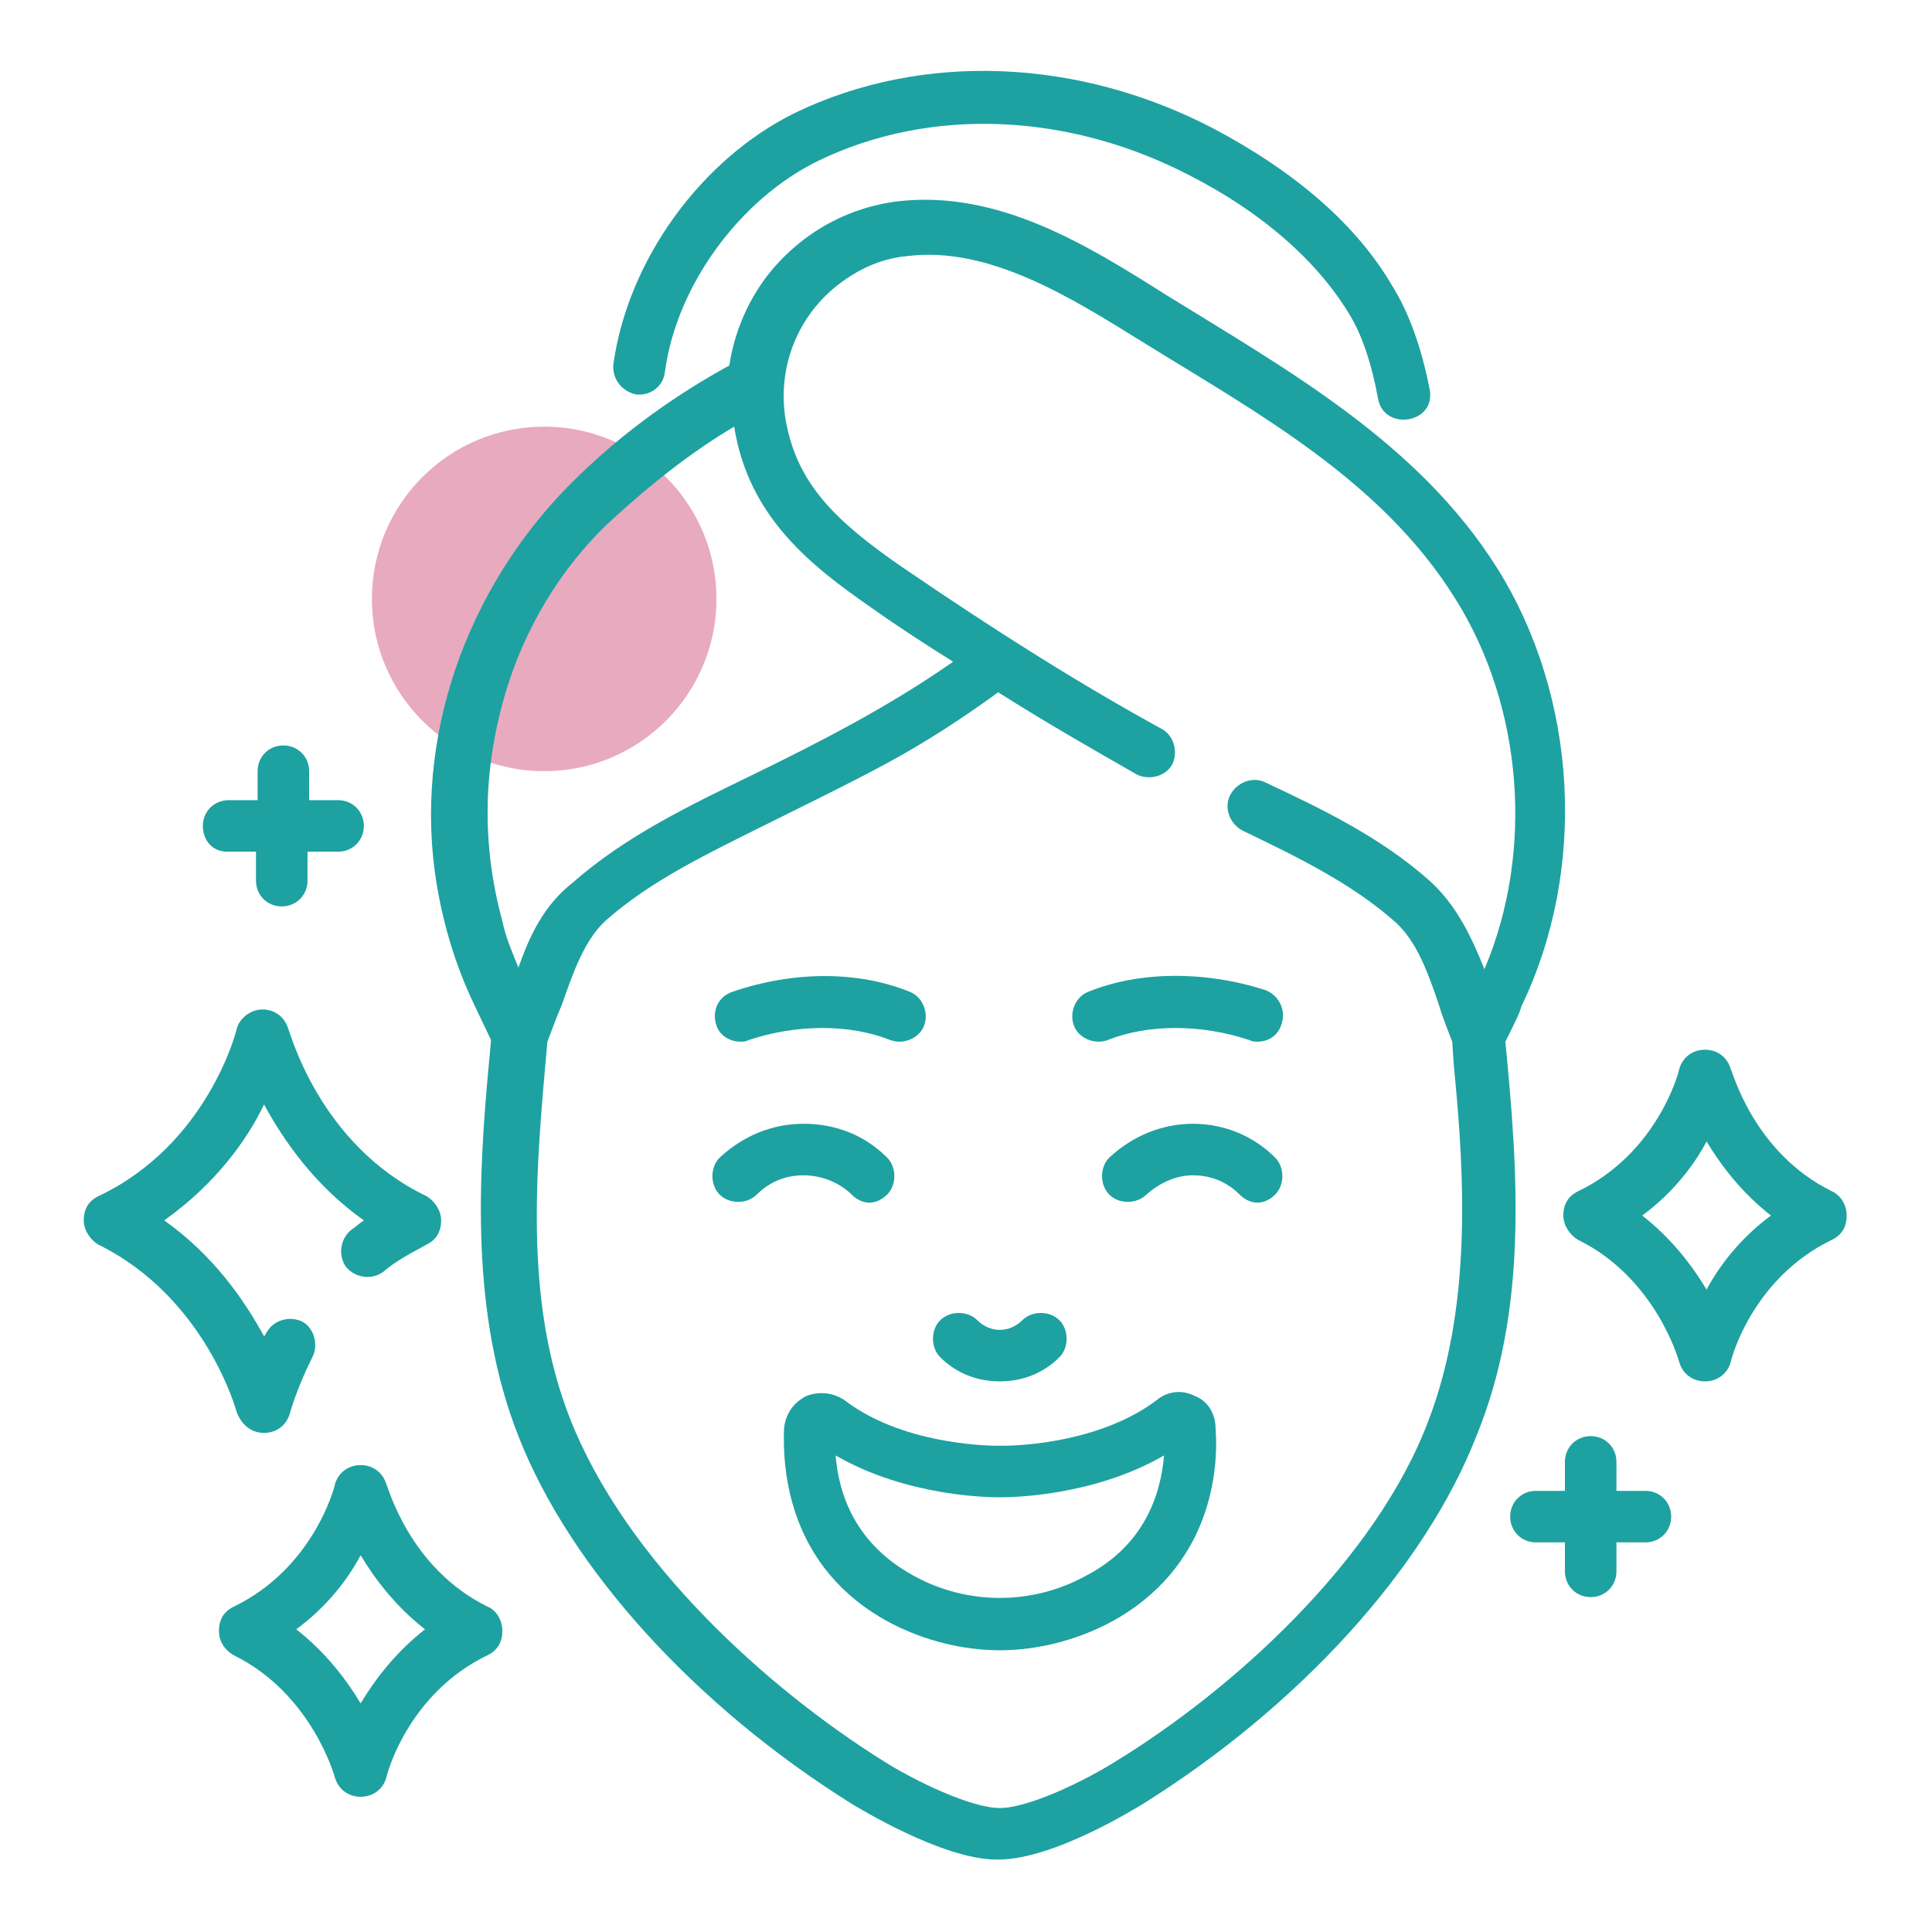
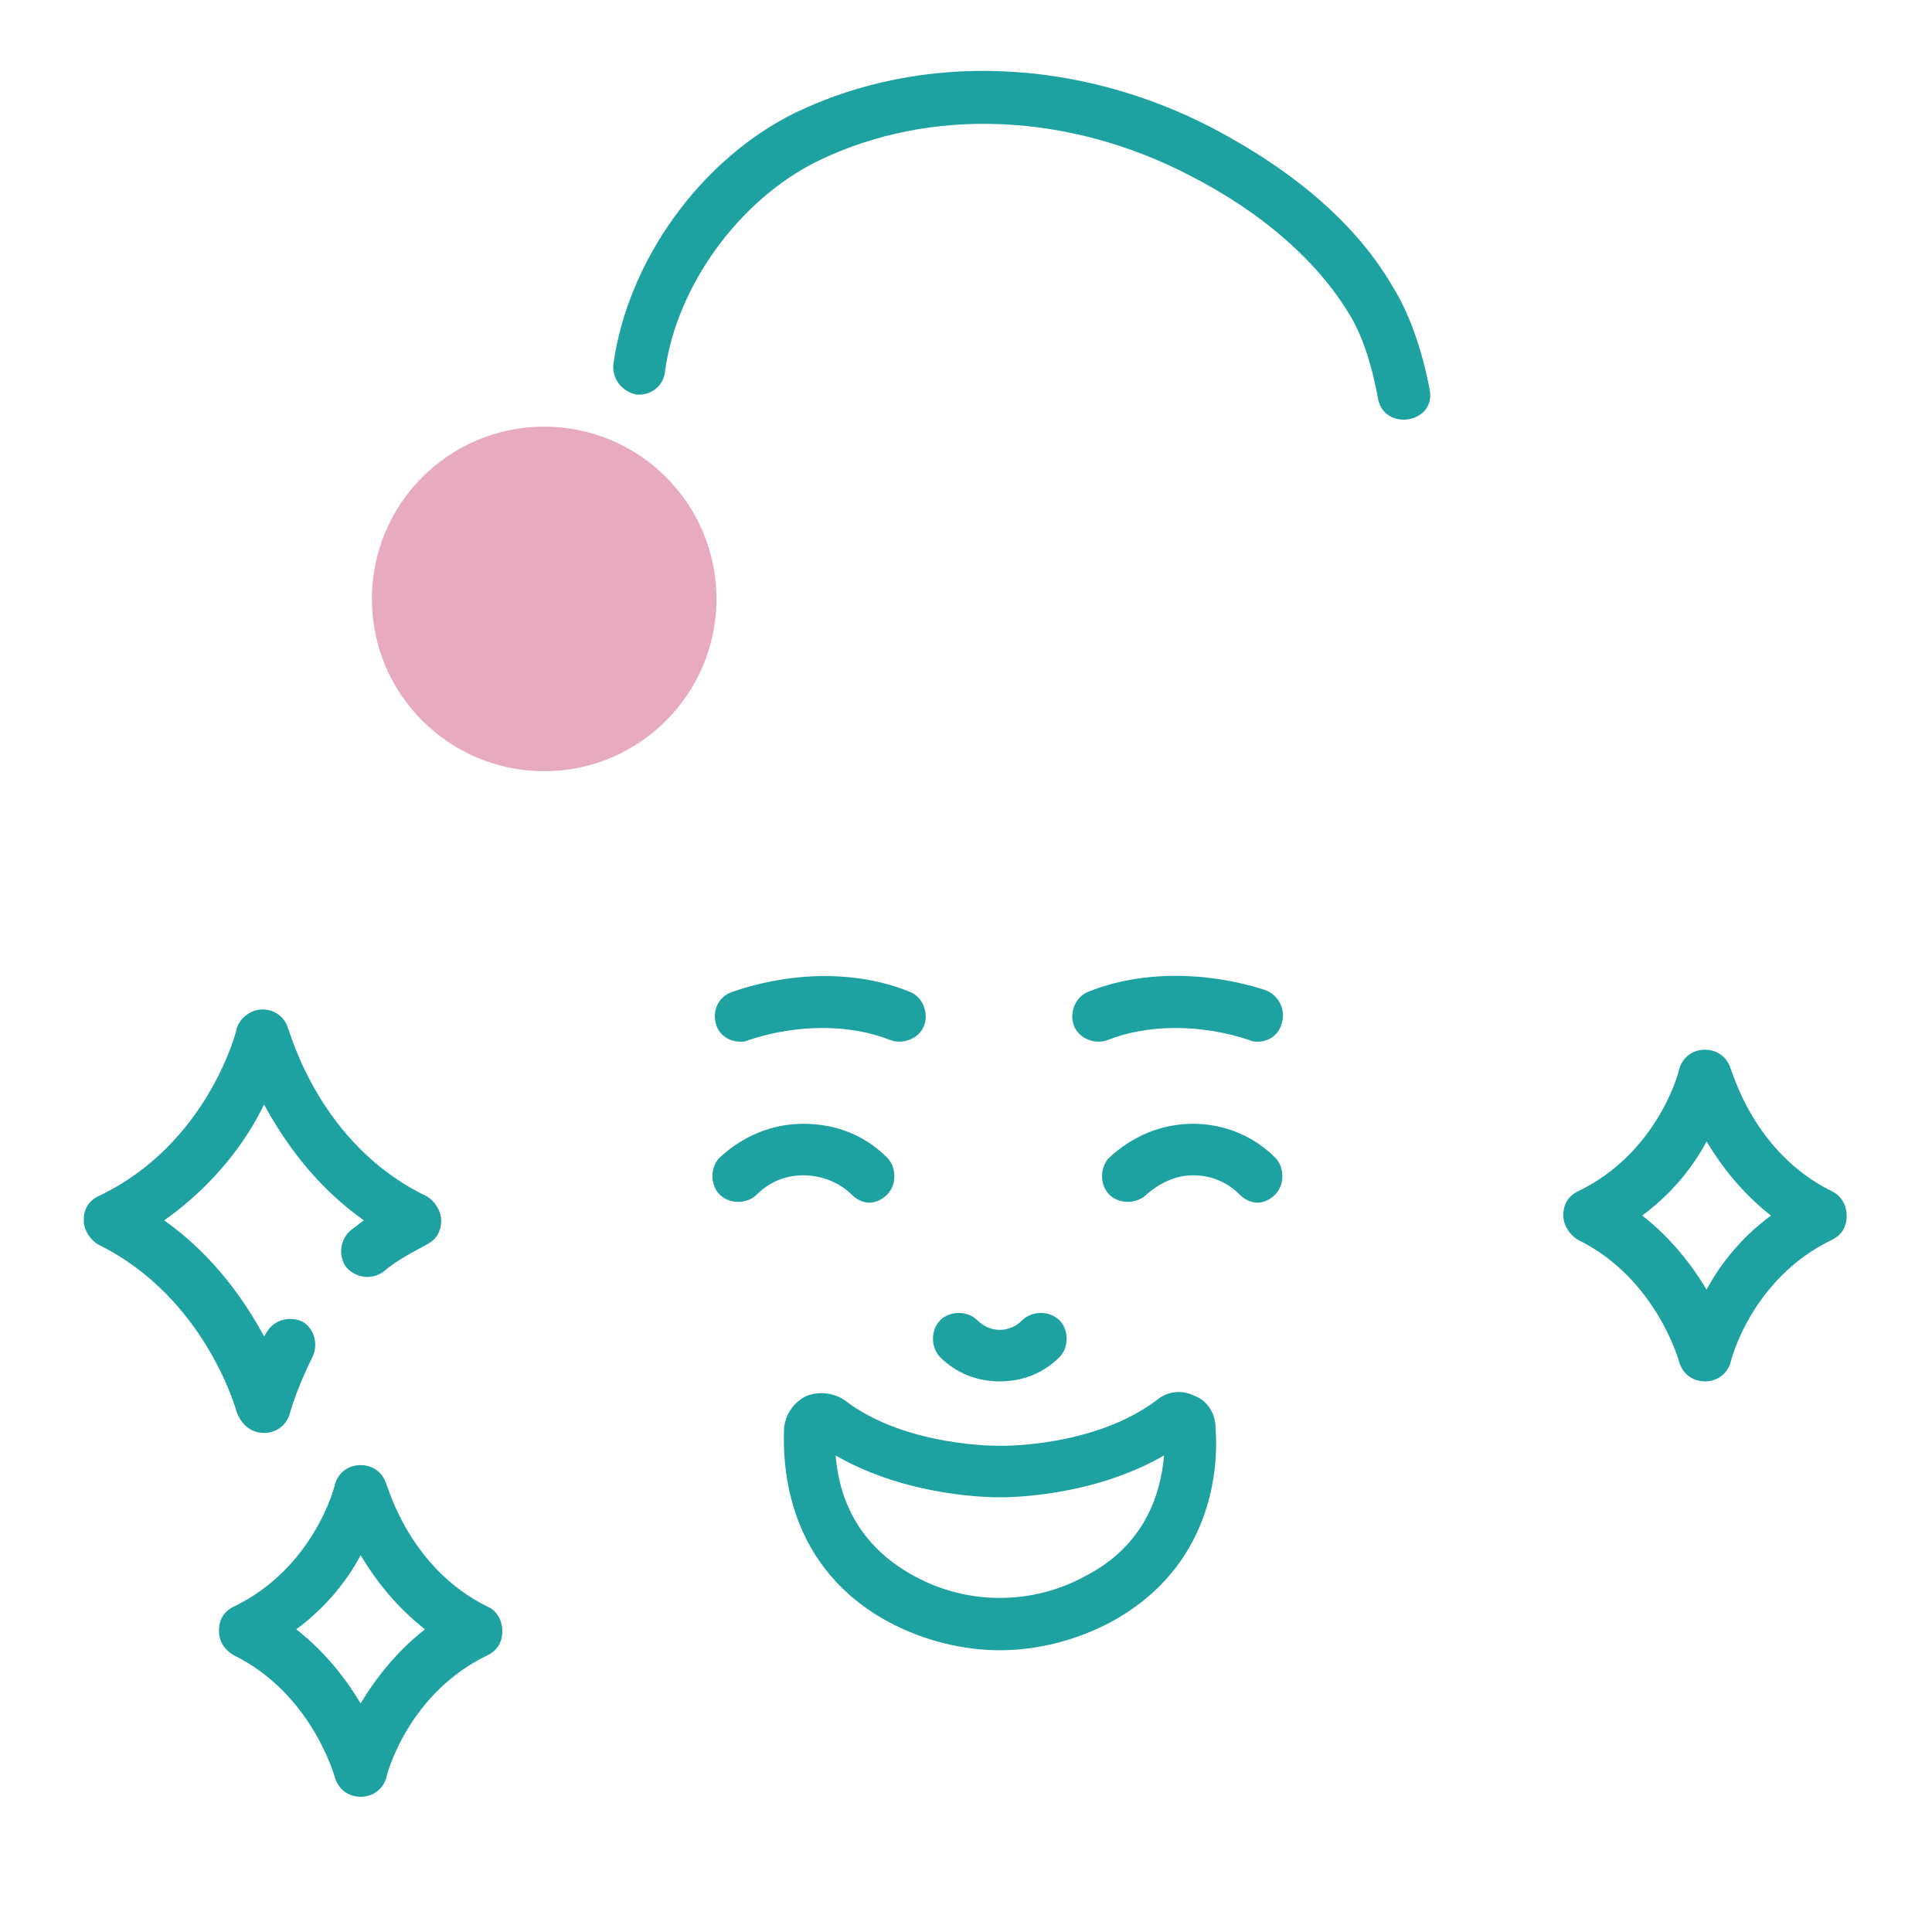
<svg xmlns="http://www.w3.org/2000/svg" version="1.1" id="Capa_1" x="0px" y="0px" viewBox="0 0 120 120" style="enable-background:new 0 0 120 120;" xml:space="preserve">
  <style type="text/css"> .st0{fill:#E8AABE;} .st1{fill:#1EA1A1;} </style>
  <circle class="st0" cx="33.8" cy="37.2" r="10.7" />
  <g>
    <g>
      <path class="st1" d="M39.5,24.5c0.9,0.1,1.7-0.5,1.8-1.4c0.7-5.3,4.6-10.7,9.5-13.1c7-3.4,15.6-3,23.1,0.9 c4.5,2.3,7.9,5.3,9.9,8.6c0.8,1.3,1.4,3.1,1.8,5.3c0.4,2,3.6,1.5,3.2-0.6c-0.5-2.6-1.3-4.8-2.3-6.4C84.3,14,80.5,10.7,75.4,8 c-8.4-4.4-18.1-4.8-26-1C43.5,9.9,39,16.2,38.1,22.6C38,23.5,38.6,24.3,39.5,24.5L39.5,24.5z" />
-       <path class="st1" d="M93.5,64.7c0.6-1.2,0.9-1.8,1-2.2l0,0c4.1-8.5,3.5-19.2-1.5-27.2c-4.9-7.8-13-12.3-20.6-17 c-4.9-3.1-10.4-6.5-16.6-5.8c-3.3,0.4-6.2,2.1-8.2,4.7c-1.2,1.6-2,3.5-2.3,5.5c-3.1,1.7-6.3,3.9-9.3,6.8 c-6.6,6.3-10.2,15.5-9,24.6c0.4,2.9,1.2,5.7,2.5,8.4c0,0,1,2.1,1,2.1l-0.1,1.1c-0.7,7.4-1.2,15.9,1.8,23.5 c3.2,8.2,11,16.8,20.8,22.9c0.2,0.1,5.5,3.4,8.9,3.4h0.1c3.5,0,8.7-3.3,8.9-3.4c9.8-6.1,17.6-14.7,20.8-22.9 C94.9,81.4,94.3,72.9,93.5,64.7z M32.2,60.1c-0.4-1-0.8-1.9-1-2.9c-0.8-2.9-1.1-6-0.8-9.1c0.3-3,1.1-6,2.4-8.7 c1.3-2.7,3.1-5.2,5.3-7.2c2.3-2.1,4.8-4.1,7.5-5.7c0.9,5.6,4.7,8.6,8.6,11.3c1.7,1.2,3.4,2.3,5,3.3c-4,2.8-8.3,5-12.4,7 c-3.9,1.9-7.9,3.8-11.2,6.7C33.8,56.2,32.9,58.1,32.2,60.1z M88.9,54.8c-3.1-2.8-6.9-4.6-10.3-6.2c-0.8-0.4-1.8,0-2.2,0.8 c-0.4,0.8,0,1.8,0.8,2.2c3.1,1.5,6.7,3.2,9.5,5.7c1.3,1.2,2,3.1,2.7,5.2c0.2,0.7,0.5,1.4,0.8,2.2c0,0,0.1,1.5,0.1,1.5 c0.7,7,1.1,15.1-1.6,22.1C85.4,97,76.5,105,69.3,109.4c-1.9,1.2-5.4,2.9-7.2,2.9c0,0,0,0,0,0c0,0,0,0,0,0c-1.8,0-5.3-1.7-7.2-2.9 c-7.2-4.5-16-12.4-19.5-21.3c-2.9-7.4-2.1-15.6-1.4-23.4c0.3-0.8,0.6-1.6,0.9-2.3c0.7-2,1.4-4,2.7-5.2c2.8-2.5,6.4-4.2,9.8-5.9 c2.6-1.3,5.1-2.5,7.7-3.9c2.4-1.3,4.7-2.8,6.9-4.4c3,1.9,5.8,3.5,8.6,5.1c0.8,0.4,1.8,0.1,2.2-0.6c0.4-0.8,0.1-1.8-0.6-2.2 c-5.1-2.8-10.2-6-16.2-10.1c-4.2-2.9-6.5-5.2-7.2-9.1c-0.6-3.6,1-7.1,4.1-9c1.1-0.7,2.3-1.1,3.5-1.2c5-0.6,10,2.5,14.5,5.3 c7.1,4.4,14.9,8.6,19.5,16c4.2,6.7,4.9,15.7,1.8,23C91.4,58.2,90.5,56.3,88.9,54.8L88.9,54.8z" />
      <path class="st1" d="M62.1,85.8c1.4,0,2.7-0.5,3.7-1.5c0.6-0.6,0.6-1.7,0-2.3c-0.6-0.6-1.7-0.6-2.3,0c-0.4,0.4-0.9,0.6-1.4,0.6 s-1-0.2-1.4-0.6c-0.6-0.6-1.7-0.6-2.3,0c-0.6,0.6-0.6,1.7,0,2.3C59.4,85.3,60.7,85.8,62.1,85.8L62.1,85.8z" />
      <path class="st1" d="M52.9,74.2c0.3,0.3,0.7,0.5,1.1,0.5c0.4,0,0.8-0.2,1.1-0.5c0.6-0.6,0.6-1.7,0-2.3c-1.4-1.4-3.2-2.1-5.2-2.1 c-2,0-3.8,0.8-5.2,2.1c-0.6,0.6-0.6,1.7,0,2.3c0.6,0.6,1.7,0.6,2.3,0c0.8-0.8,1.8-1.2,2.9-1.2C51.1,73,52.2,73.5,52.9,74.2 L52.9,74.2z" />
      <path class="st1" d="M46,64.7c0.2,0,0.3,0,0.5-0.1c3-1,6.3-1,8.8,0c0.8,0.3,1.8-0.1,2.1-0.9c0.3-0.8-0.1-1.8-0.9-2.1 c-3.2-1.3-7.2-1.3-11,0c-0.9,0.3-1.3,1.2-1,2.1C44.7,64.3,45.3,64.7,46,64.7L46,64.7z" />
      <path class="st1" d="M74.1,69.8c-2,0-3.8,0.8-5.2,2.1c-0.6,0.6-0.6,1.7,0,2.3c0.6,0.6,1.7,0.6,2.3,0C72,73.5,73,73,74.1,73 c1.1,0,2.1,0.4,2.9,1.2c0.3,0.3,0.7,0.5,1.1,0.5c0.4,0,0.8-0.2,1.1-0.5c0.6-0.6,0.6-1.7,0-2.3C77.9,70.6,76.1,69.8,74.1,69.8z" />
      <path class="st1" d="M67.6,61.6c-0.8,0.3-1.2,1.3-0.9,2.1c0.3,0.8,1.3,1.2,2.1,0.9c2.5-1,5.8-1,8.8,0c0.2,0.1,0.3,0.1,0.5,0.1 c0.7,0,1.3-0.4,1.5-1.1c0.3-0.9-0.2-1.8-1-2.1C74.9,60.3,70.8,60.3,67.6,61.6L67.6,61.6z" />
      <path class="st1" d="M74.2,86.7c-0.8-0.4-1.7-0.3-2.4,0.3c-3.9,2.9-9.6,2.8-9.6,2.8c0,0,0,0-0.1,0c0,0-5.8,0.1-9.6-2.8 c-0.7-0.5-1.6-0.6-2.4-0.3c-0.8,0.4-1.3,1.1-1.4,2c-0.1,2.5,0.2,8.7,6.6,12.1c2.1,1.1,4.5,1.7,6.8,1.7c2.3,0,4.7-0.6,6.8-1.7 c6.4-3.4,6.8-9.6,6.6-12.1C75.5,87.8,75,87,74.2,86.7z M67.4,97.9c-3.3,1.8-7.3,1.8-10.6,0c-3.7-2-4.7-5.1-4.9-7.5 C56.4,93,61.6,93,62.1,93c0.5,0,5.7,0,10.2-2.6C72.1,92.8,71.1,96,67.4,97.9z" />
      <path class="st1" d="M30.3,99.8c-4.9-2.4-6.2-7.5-6.3-7.6c-0.2-0.7-0.8-1.2-1.6-1.2c-0.8,0-1.4,0.5-1.6,1.2c0,0.1-1.3,5.2-6.3,7.6 c-0.6,0.3-0.9,0.8-0.9,1.5s0.4,1.2,0.9,1.5c4.9,2.4,6.3,7.6,6.3,7.6c0.2,0.7,0.8,1.2,1.6,1.2s1.4-0.5,1.6-1.2 c0-0.1,1.3-5.2,6.3-7.6c0.6-0.3,0.9-0.8,0.9-1.5C31.2,100.6,30.8,100,30.3,99.8z M22.4,105.8c-0.9-1.5-2.2-3.2-4-4.6 c1.9-1.4,3.2-3.1,4-4.6c0.9,1.5,2.2,3.2,4,4.6C24.6,102.6,23.3,104.3,22.4,105.8z" />
      <path class="st1" d="M16.4,89c0.8,0,1.4-0.5,1.6-1.2c0,0,0.4-1.5,1.4-3.5c0.4-0.8,0.1-1.8-0.6-2.2c-0.8-0.4-1.8-0.1-2.2,0.6 c-0.1,0.1-0.1,0.2-0.2,0.3c-1.2-2.2-3.1-5-6.2-7.2c3.1-2.2,5.1-4.9,6.2-7.2c1.2,2.2,3.1,5,6.2,7.2c-0.3,0.2-0.5,0.4-0.8,0.6 C21.1,77,21,78,21.5,78.7c0.6,0.7,1.6,0.8,2.3,0.3c0.8-0.7,1.8-1.2,2.7-1.7c0.6-0.3,0.9-0.8,0.9-1.5c0-0.6-0.4-1.2-0.9-1.5 C19.8,71.1,18,64,17.9,63.9c-0.2-0.7-0.8-1.2-1.6-1.2c0,0,0,0,0,0c-0.7,0-1.4,0.5-1.6,1.2c0,0.1-1.8,7.2-8.6,10.4 c-0.6,0.3-0.9,0.8-0.9,1.5c0,0.6,0.4,1.2,0.9,1.5c6.7,3.3,8.6,10.4,8.6,10.4C15,88.5,15.6,89,16.4,89L16.4,89z" />
      <path class="st1" d="M113.8,74c-4.9-2.4-6.2-7.5-6.3-7.6c-0.2-0.7-0.8-1.2-1.6-1.2c-0.8,0-1.4,0.5-1.6,1.2c0,0.1-1.3,5.2-6.3,7.6 c-0.6,0.3-0.9,0.8-0.9,1.5c0,0.6,0.4,1.2,0.9,1.5c4.9,2.4,6.3,7.6,6.3,7.6c0.2,0.7,0.8,1.2,1.6,1.2c0.8,0,1.4-0.5,1.6-1.2 c0-0.1,1.3-5.2,6.3-7.6c0.6-0.3,0.9-0.8,0.9-1.5C114.7,74.9,114.4,74.3,113.8,74L113.8,74z M106,80.1c-0.9-1.5-2.2-3.2-4-4.6 c1.9-1.4,3.2-3.1,4-4.6c0.9,1.5,2.2,3.2,4,4.6C108.1,76.9,106.8,78.6,106,80.1z" />
-       <path class="st1" d="M102.2,92.6h-1.8v-1.8c0-0.9-0.7-1.6-1.6-1.6c-0.9,0-1.6,0.7-1.6,1.6v1.8h-1.8c-0.9,0-1.6,0.7-1.6,1.6 c0,0.9,0.7,1.6,1.6,1.6h1.8v1.8c0,0.9,0.7,1.6,1.6,1.6c0.9,0,1.6-0.7,1.6-1.6v-1.8h1.8c0.9,0,1.6-0.7,1.6-1.6 S103.1,92.6,102.2,92.6L102.2,92.6z" />
-       <path class="st1" d="M14.1,52.9h1.8v1.8c0,0.9,0.7,1.6,1.6,1.6c0.9,0,1.6-0.7,1.6-1.6v-1.8H21c0.9,0,1.6-0.7,1.6-1.6 s-0.7-1.6-1.6-1.6h-1.8v-1.8c0-0.9-0.7-1.6-1.6-1.6c-0.9,0-1.6,0.7-1.6,1.6v1.8h-1.8c-0.9,0-1.6,0.7-1.6,1.6S13.2,52.9,14.1,52.9z " />
    </g>
  </g>
</svg>